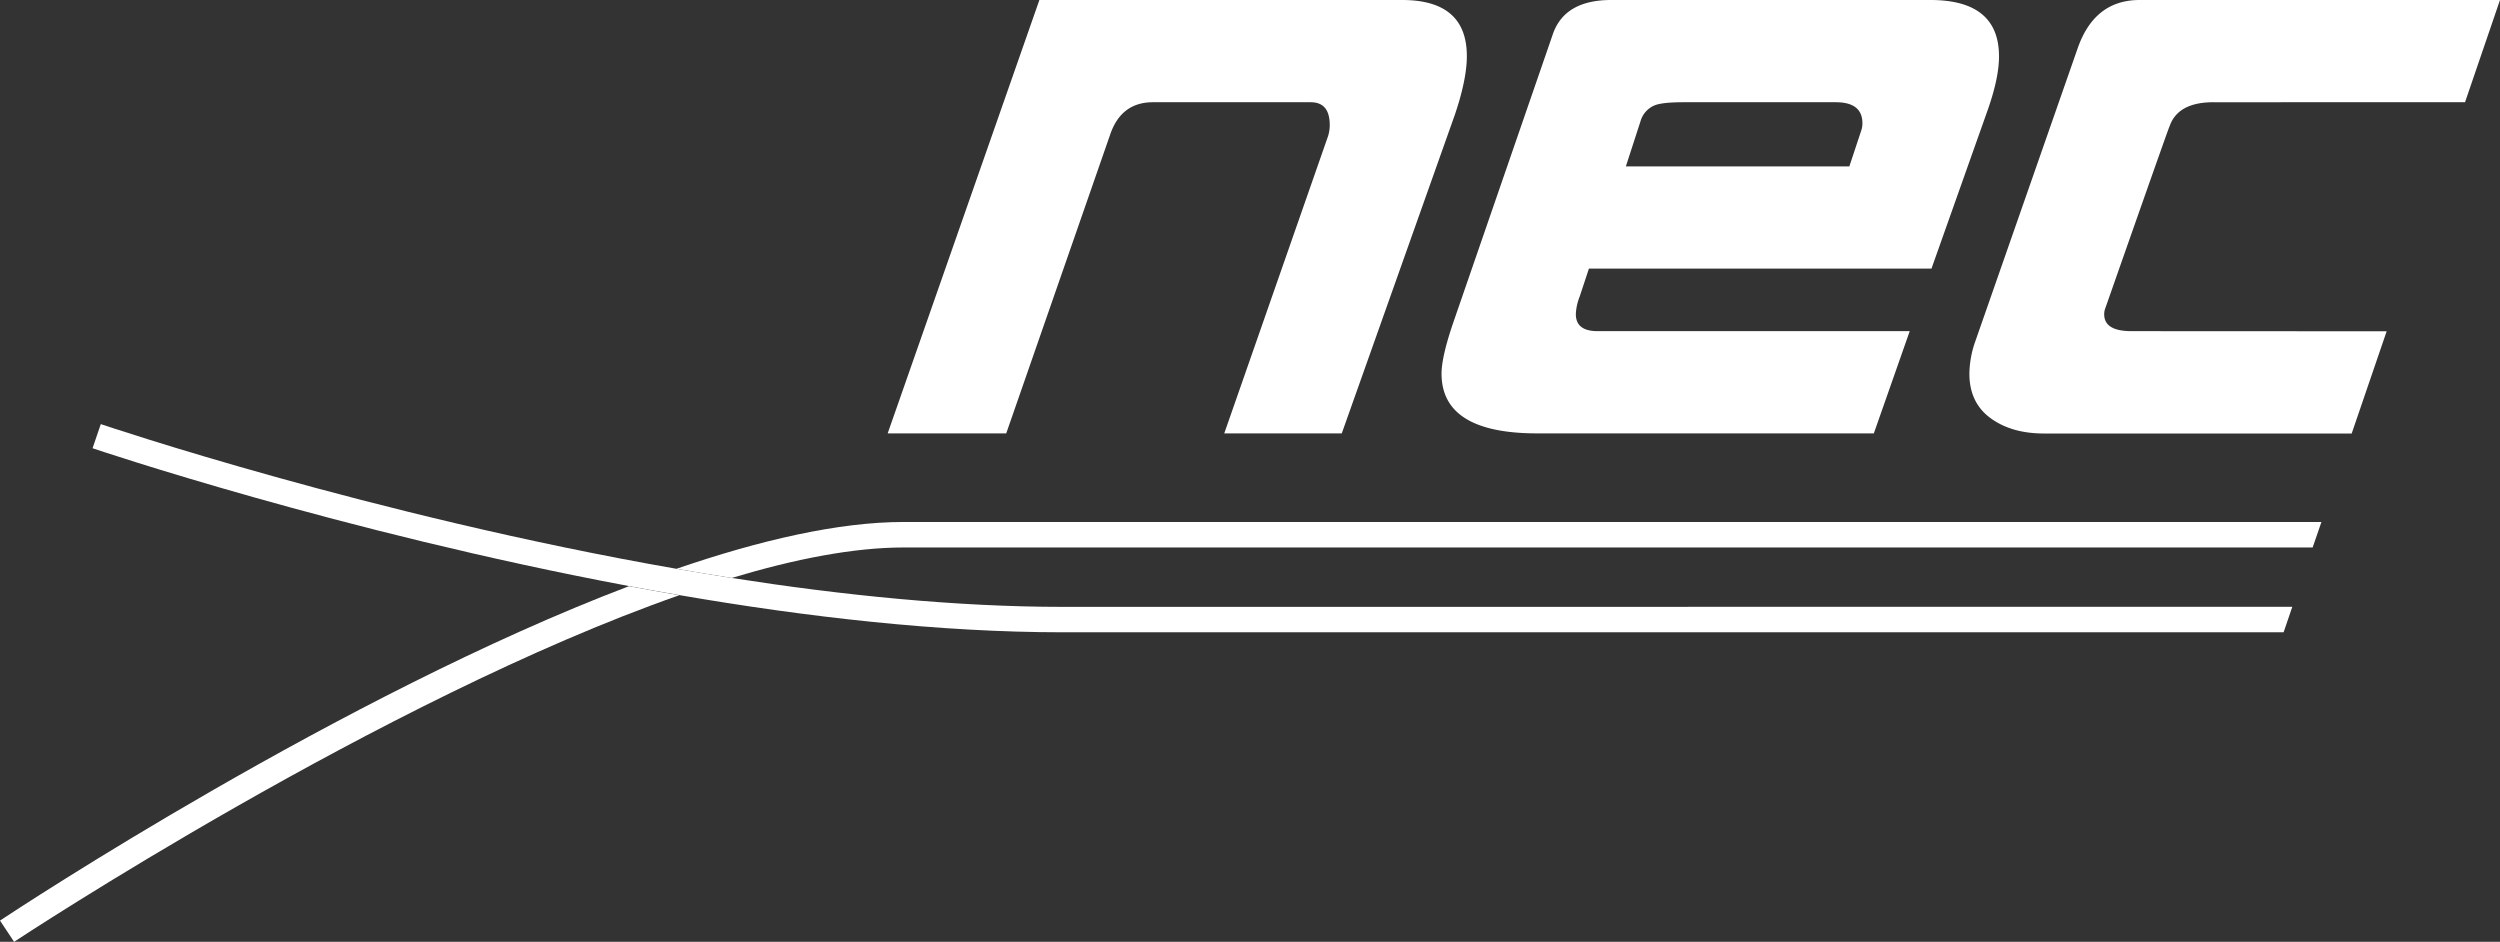
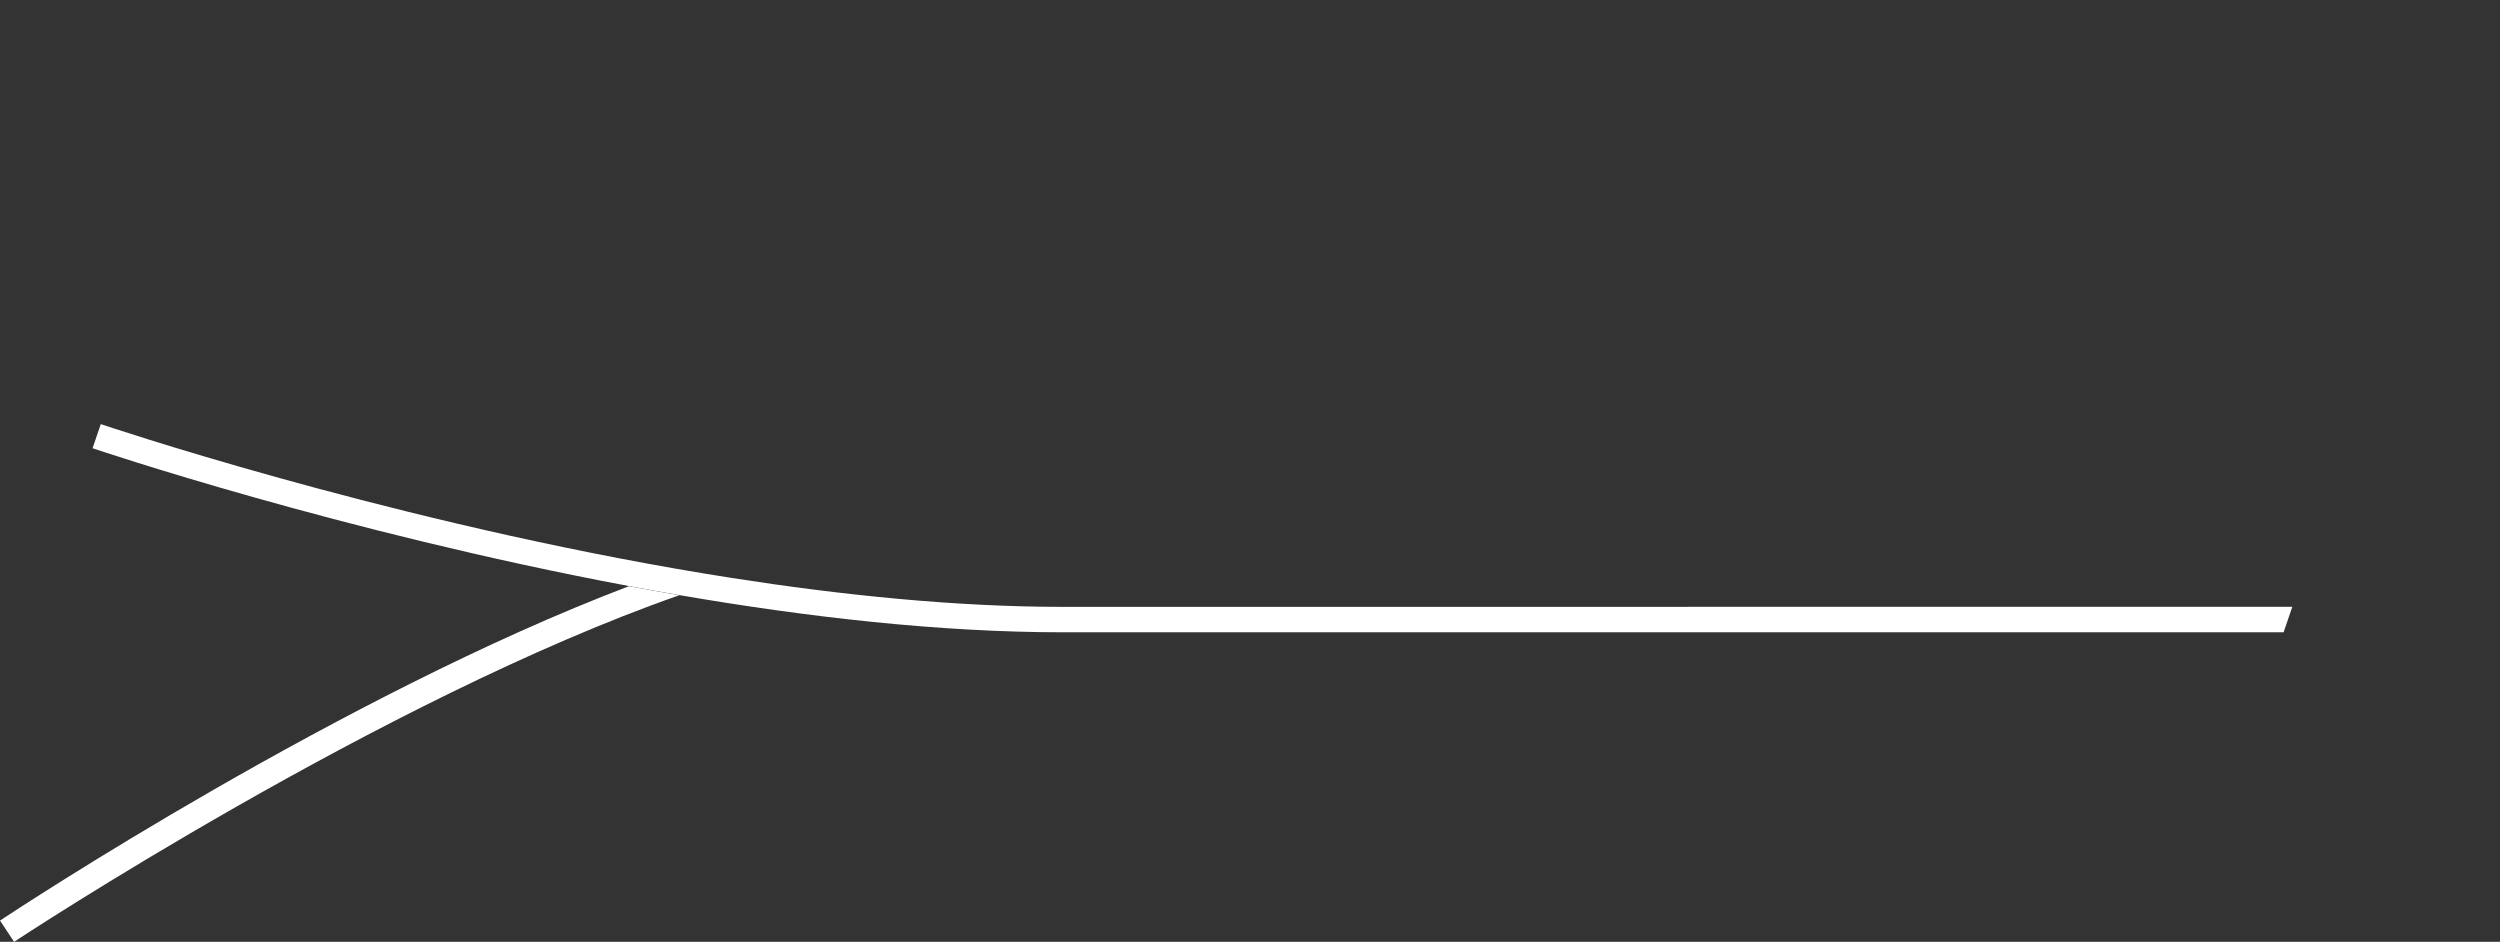
<svg xmlns="http://www.w3.org/2000/svg" viewBox="0 0 1008 379.74">
  <rect x="0" y="0" width="1008" height="379.74" fill="#333333" stroke="none" />
  <defs>
    <style>.cls-1{fill:#fff;}</style>
  </defs>
  <g id="Слой_2" data-name="Слой 2">
    <g id="Слой_1-2" data-name="Слой 1">
      <path class="cls-1" d="M0,371.18l5.68,8.56C7.55,378.51,153.91,282,273.88,240q-10.22-1.77-20.29-3.65C137.52,280.48,7.33,366.32,0,371.18" />
-       <path class="cls-1" d="M364.39,220.74H932.46L936,210.46H364.39c-26.33,0-58,7.34-91.64,18.88q11.08,1.92,22.3,3.69c25.47-7.67,49.18-12.29,69.34-12.29" />
-       <path class="cls-1" d="M447.58,54.37Q452,41.22,464.9,41.22h63.58q7.68,0,7.67,9.2a15.11,15.11,0,0,1-.65,4.39L493.62,174.74H541l45.6-128.48q4.83-14.25,4.83-23.68Q591.41,0,565.31,0H419.08L357.91,174.74h47.8Z" />
-       <path class="cls-1" d="M661.47,48.83a9.83,9.83,0,0,1,6.14-6.53c2.2-.72,5.92-1.08,11.19-1.08h61.38q10.74,0,10.75,8.48a8.91,8.91,0,0,1-.44,2.82l-4.83,14.57H655.55ZM581.23,150.62q0,24.12,38.59,24.12H755.53L770,133.52H644.15q-8.77,0-8.77-6.85a21.5,21.5,0,0,1,1.54-7.08l3.73-11.28H778.77L801.57,44Q806,31.3,806,22.75,806,0,778.33,0H649.64Q631,0,626.17,13.59l-40.12,116.2q-4.81,14-4.82,20.83" />
-       <path class="cls-1" d="M859.41,133.52q-11,0-11-6.8a7.54,7.54,0,0,1,.21-1.75q26.76-76.31,26.1-73.89,3.29-9.87,17.76-9.86H993.9L1008,0H862.7q-18.21,0-25,19.51l-41.22,118a40.64,40.64,0,0,0-2.42,13.16q0,11.63,8.45,17.87t21.59,6.25H948.2l14.1-41.22Z" />
      <path class="cls-1" d="M428.55,244.69c-42.94,0-88.84-4.67-133.5-11.66q-11.21-1.75-22.3-3.69C149.87,207.9,42.16,171.52,40.64,171l-3.32,9.73c1.46.49,99.88,33.74,216.27,55.57q10.07,1.89,20.29,3.64c51.18,8.82,104.86,15,154.67,15h492.2l3.51-10.28Z" />
    </g>
  </g>
</svg>